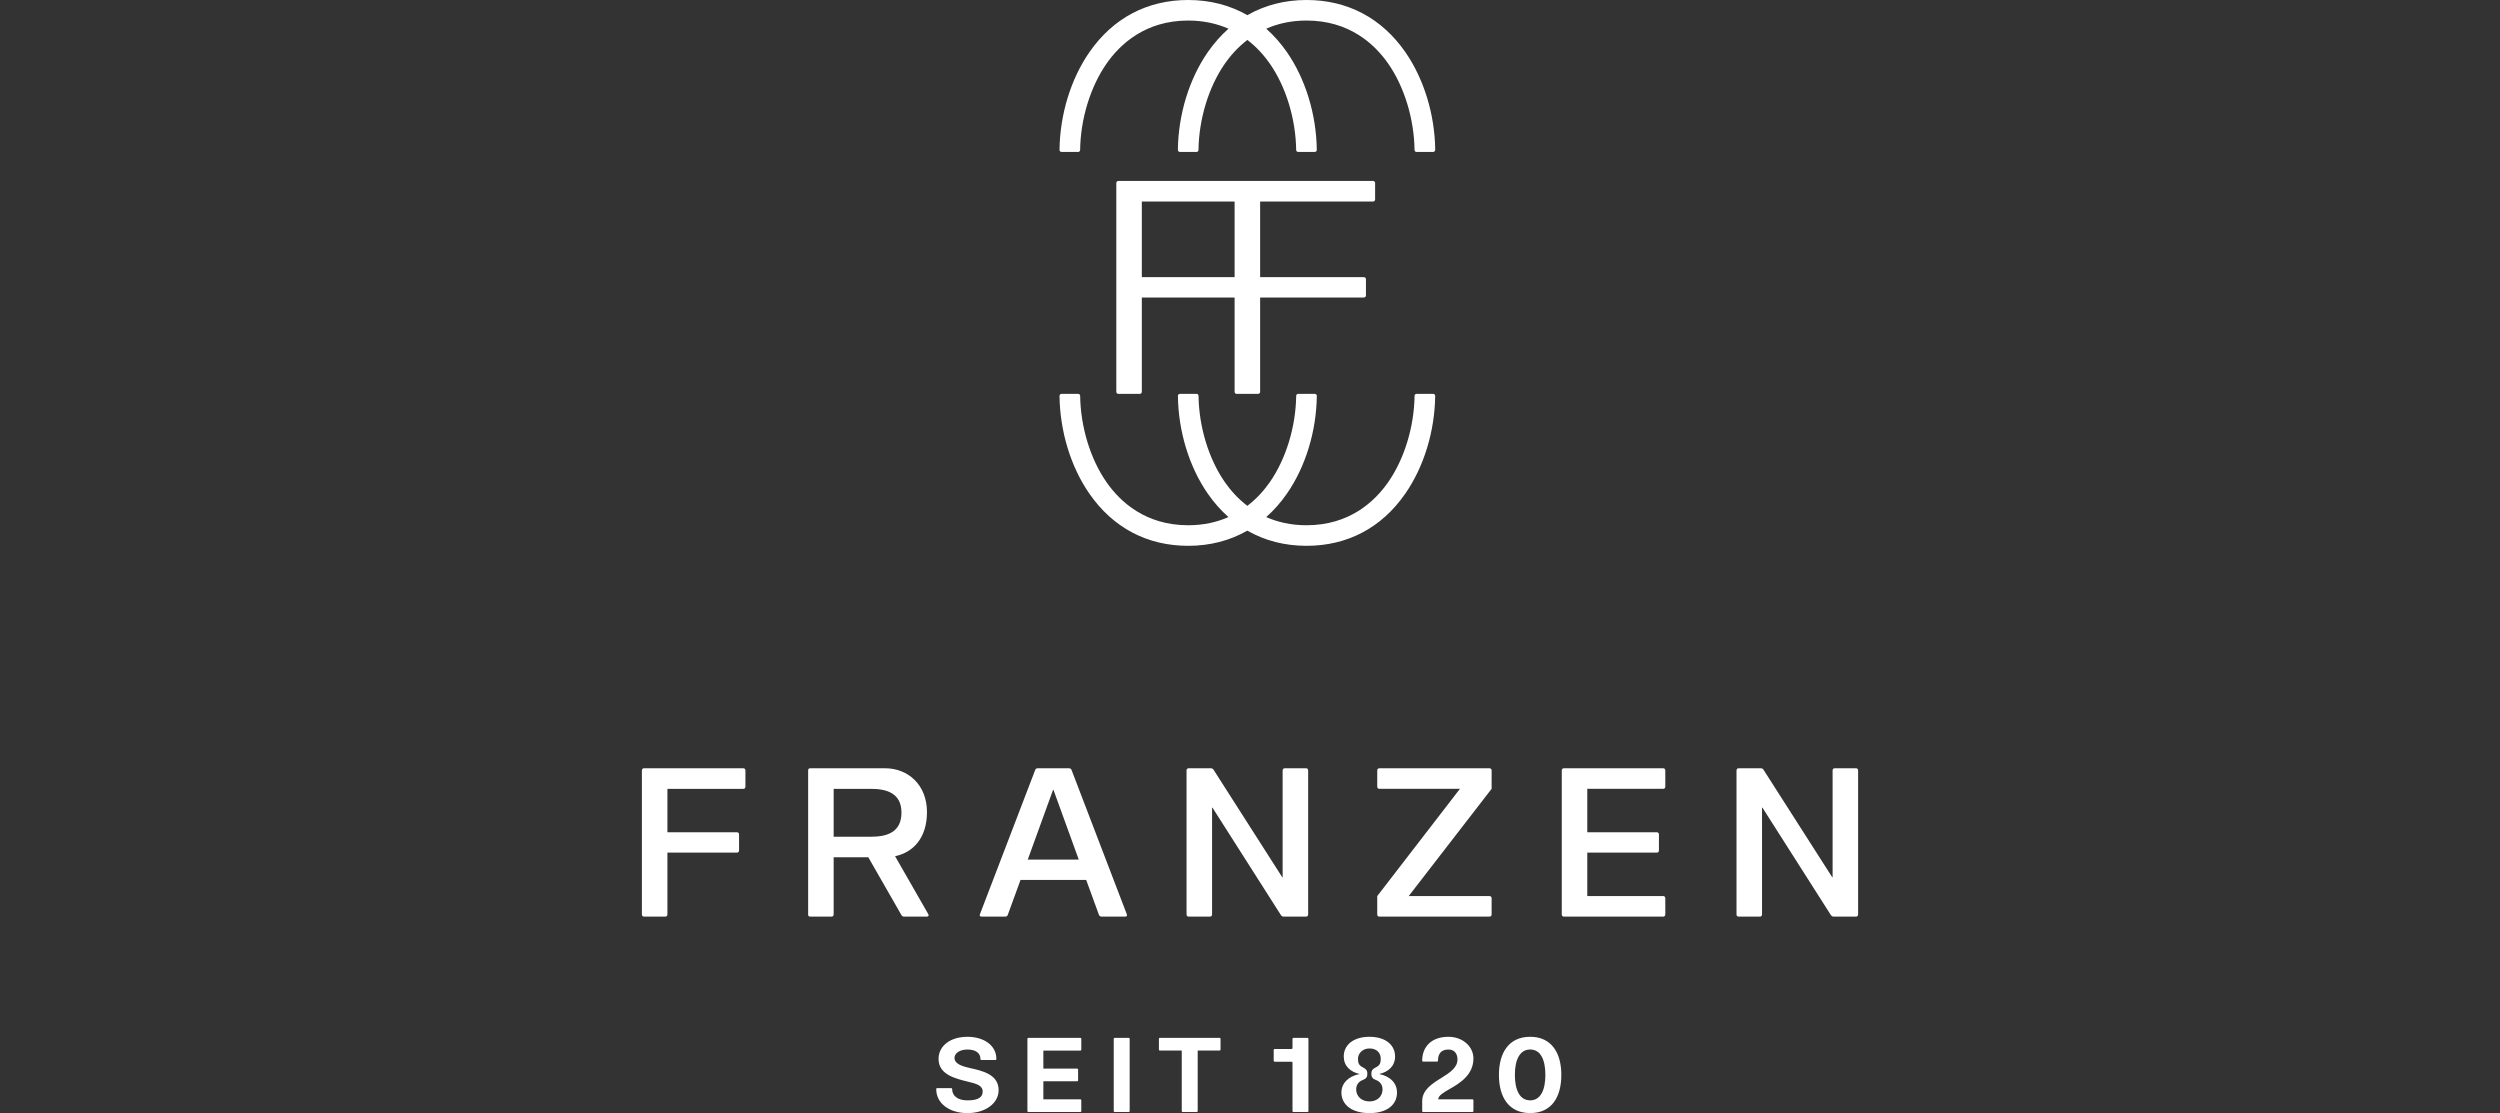
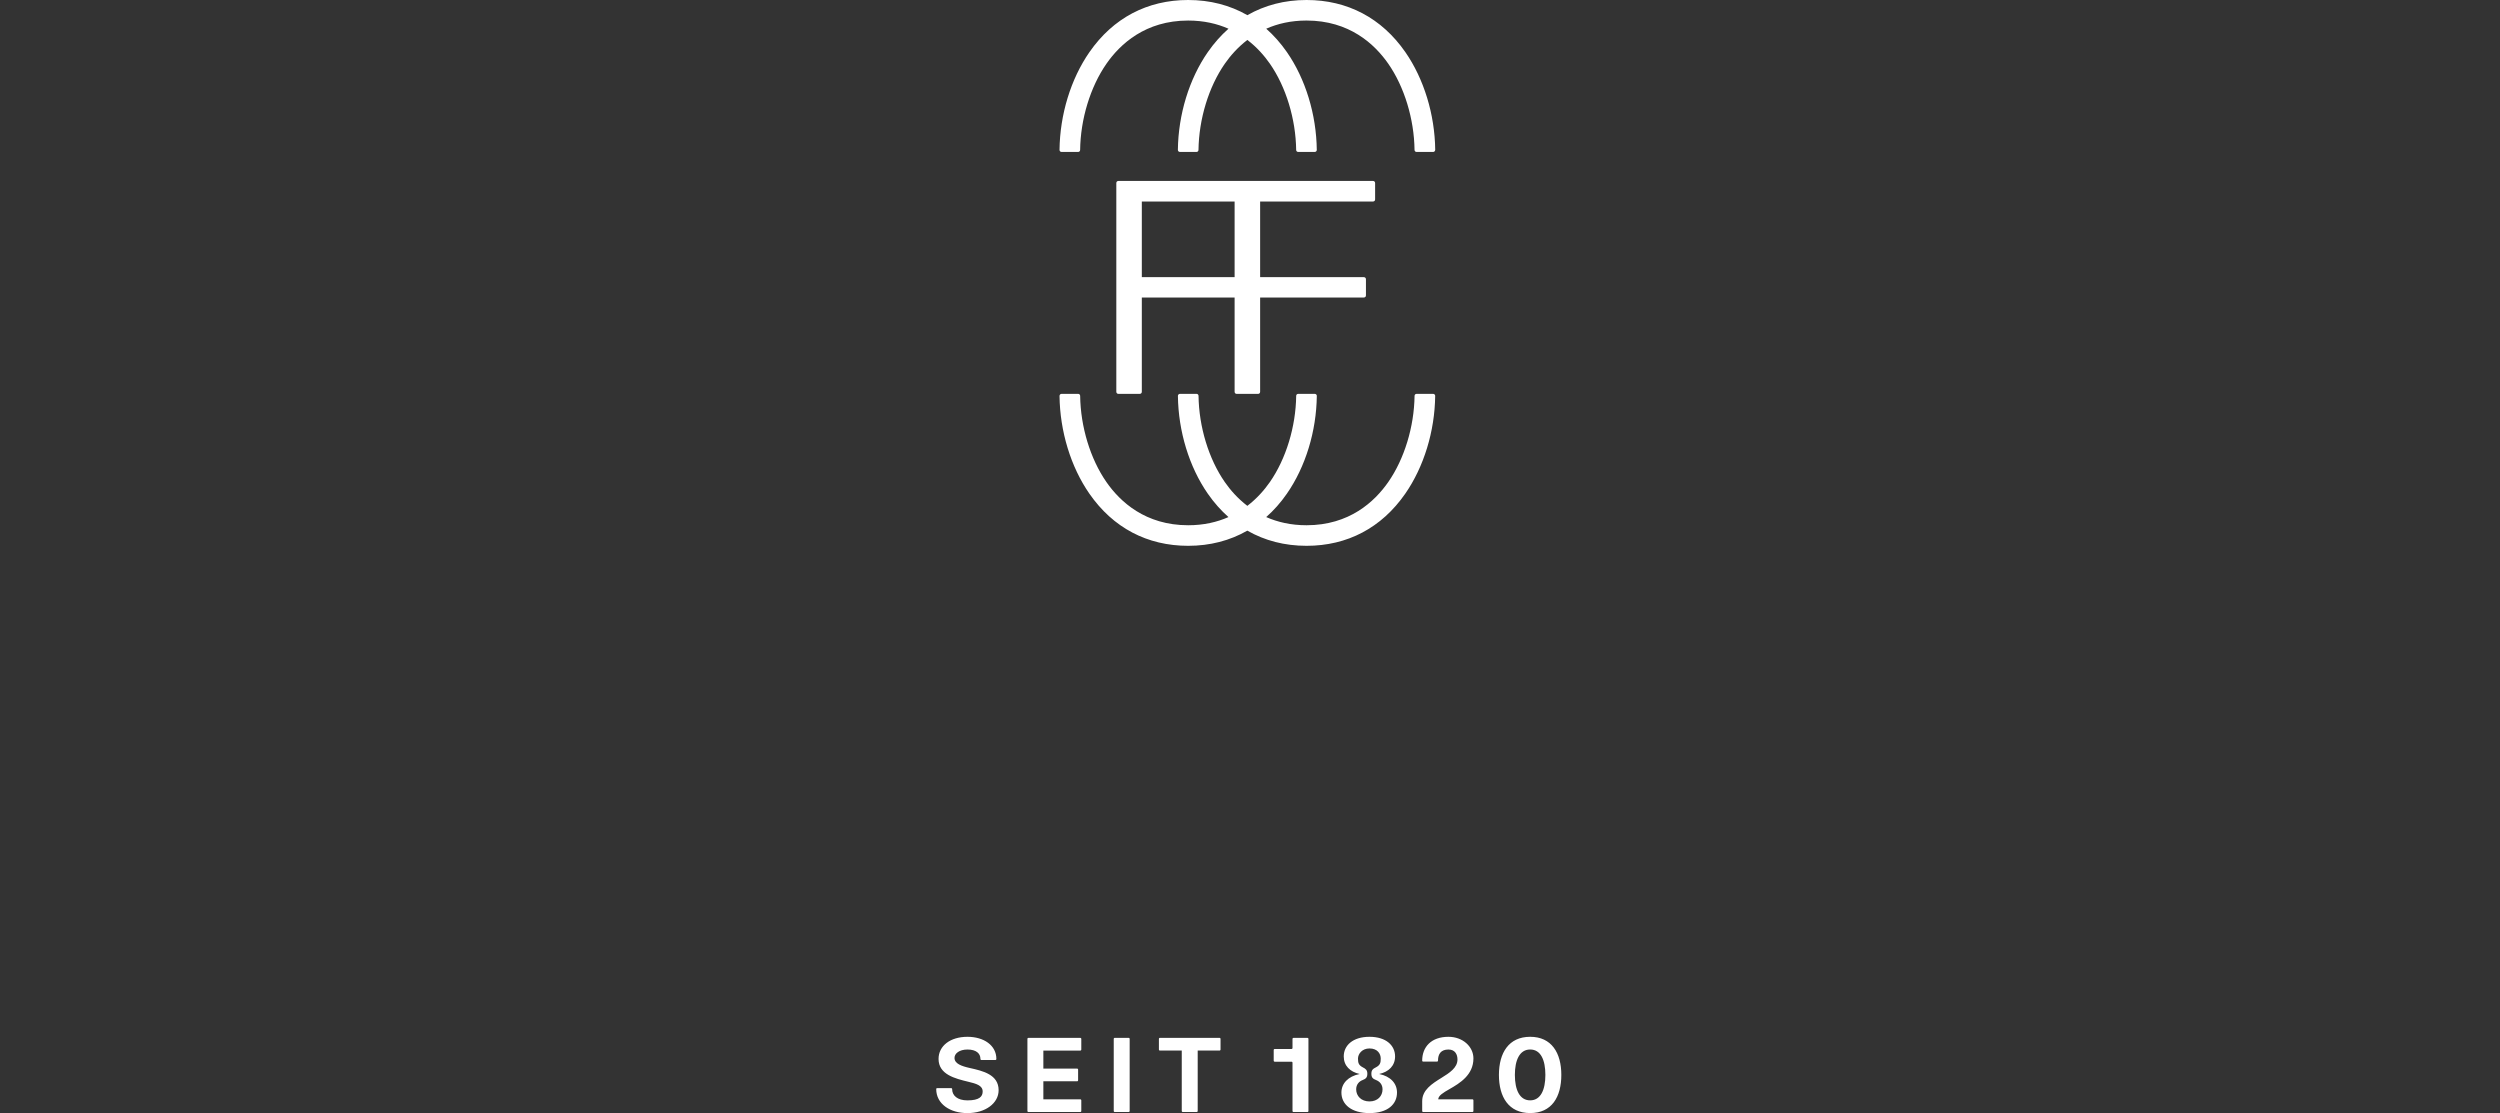
<svg xmlns="http://www.w3.org/2000/svg" width="283" height="126" viewBox="0 0 283 126" fill="none">
  <rect x="0" y="0" width="283" height="126" fill="#333333" stroke="none" />
  <g clip-path="url(#clip0_6676_33679)">
-     <path d="M196.814 103.761H199.221C199.365 103.761 199.461 103.665 199.461 103.521V91.43H199.51L207.258 103.592C207.331 103.688 207.426 103.76 207.547 103.76H210.098C210.243 103.76 210.339 103.663 210.339 103.519V87.207C210.339 87.062 210.243 86.966 210.098 86.966H207.692C207.547 86.966 207.451 87.062 207.451 87.207V99.298H207.403L199.629 87.135C199.581 87.039 199.461 86.968 199.34 86.968H196.814C196.669 86.968 196.573 87.064 196.573 87.208V103.521C196.573 103.665 196.669 103.761 196.814 103.761ZM176.792 87.208V103.521C176.792 103.665 176.888 103.761 177.033 103.761H188.271C188.416 103.761 188.512 103.665 188.512 103.521V101.673C188.512 101.529 188.416 101.433 188.271 101.433H179.68V96.516H187.55C187.694 96.516 187.791 96.42 187.791 96.276V94.453C187.791 94.309 187.694 94.213 187.55 94.213H179.68V89.295H188.271C188.416 89.295 188.512 89.199 188.512 89.055V87.208C188.512 87.064 188.416 86.968 188.271 86.968H177.033C176.888 86.968 176.792 87.064 176.792 87.208ZM155.904 87.208V89.055C155.904 89.199 156 89.295 156.145 89.295H165.266L155.904 101.435V103.522C155.904 103.666 156 103.762 156.145 103.762H168.61C168.754 103.762 168.851 103.666 168.851 103.522V101.675C168.851 101.531 168.754 101.435 168.61 101.435H159.465L168.851 89.295V87.208C168.851 87.064 168.754 86.968 168.61 86.968H156.145C156 86.968 155.904 87.064 155.904 87.208ZM134.558 103.761H136.965C137.11 103.761 137.206 103.665 137.206 103.521V91.43H137.254L145.002 103.592C145.075 103.688 145.17 103.76 145.292 103.76H147.843C147.987 103.76 148.084 103.663 148.084 103.519V87.207C148.084 87.062 147.987 86.966 147.843 86.966H145.436C145.292 86.966 145.195 87.062 145.195 87.207V99.298H145.147L137.374 87.135C137.326 87.039 137.206 86.968 137.085 86.968H134.558C134.414 86.968 134.317 87.064 134.317 87.208V103.521C134.317 103.665 134.414 103.761 134.558 103.761ZM110.926 103.497C110.855 103.665 110.95 103.761 111.119 103.761H113.79C113.91 103.761 114.031 103.713 114.079 103.569L115.523 99.611H122.959L124.403 103.569C124.452 103.688 124.571 103.761 124.693 103.761H127.363C127.531 103.761 127.628 103.665 127.556 103.497L121.299 87.16C121.251 87.016 121.131 86.968 121.01 86.968H117.473C117.353 86.968 117.232 87.016 117.184 87.16L110.926 103.497ZM119.253 89.416L122.117 97.309H116.341L119.205 89.416H119.253ZM94.37 94.718V89.297H98.581C100.314 89.297 102.046 89.752 102.046 91.984C102.046 94.216 100.409 94.719 98.581 94.719H94.37V94.718ZM91.699 103.762H94.129C94.273 103.762 94.37 103.666 94.37 103.522V97.044H98.292L102.046 103.593C102.094 103.69 102.214 103.761 102.335 103.761H104.91C105.103 103.761 105.174 103.642 105.078 103.473L101.323 96.923C103.393 96.491 104.933 94.836 104.933 91.933C104.933 88.838 102.791 86.968 100.193 86.968H91.699C91.554 86.968 91.482 87.064 91.482 87.208V103.545C91.482 103.665 91.554 103.761 91.699 103.761M72.662 87.209V103.522C72.662 103.666 72.758 103.762 72.903 103.762H75.31C75.454 103.762 75.551 103.666 75.551 103.522V96.517H83.42C83.565 96.517 83.661 96.421 83.661 96.277V94.454C83.661 94.31 83.565 94.214 83.42 94.214H75.551V89.297H84.142C84.286 89.297 84.382 89.201 84.382 89.056V87.209C84.382 87.065 84.286 86.969 84.142 86.969H72.903C72.758 86.969 72.662 87.065 72.662 87.209Z" fill="white" />
    <path d="M171.484 121.682C171.484 120.015 172.013 118.803 173.216 118.803C174.42 118.803 174.937 120.002 174.937 121.682C174.937 123.362 174.407 124.56 173.216 124.56C172.025 124.56 171.484 123.373 171.484 121.682ZM173.216 126C175.659 126 176.742 124.177 176.742 121.682C176.742 119.187 175.635 117.365 173.216 117.365C170.797 117.365 169.678 119.176 169.678 121.682C169.678 124.188 170.785 126 173.216 126ZM161.112 125.881H166.671C166.743 125.881 166.791 125.833 166.791 125.761V124.562C166.791 124.49 166.743 124.442 166.671 124.442H162.809C162.809 124.035 163.375 123.686 164.073 123.291C165.253 122.62 166.792 121.684 166.792 119.813C166.792 118.469 165.577 117.366 163.965 117.366C162.003 117.366 160.992 118.53 160.992 120.064C160.992 120.136 161.04 120.173 161.112 120.173H162.663C162.736 120.173 162.783 120.125 162.783 120.053C162.783 119.322 163.108 118.806 163.963 118.806C164.722 118.806 164.986 119.37 164.986 119.934C164.986 120.87 164.095 121.445 163.145 122.032C162.099 122.68 160.992 123.388 160.992 124.647V125.763C160.992 125.834 161.04 125.882 161.112 125.882M153.519 123.315C153.519 122.764 153.844 122.415 154.253 122.26C154.59 122.128 154.783 121.984 154.783 121.552C154.783 121.12 154.59 120.988 154.265 120.82C153.808 120.58 153.724 120.329 153.724 119.836C153.724 119.285 154.206 118.685 155.024 118.685C155.938 118.685 156.299 119.285 156.299 119.836C156.299 120.328 156.215 120.58 155.758 120.82C155.433 120.988 155.24 121.109 155.24 121.552C155.24 121.995 155.433 122.127 155.769 122.26C156.167 122.417 156.503 122.751 156.503 123.315C156.503 124.072 155.949 124.682 155.022 124.682C154.096 124.682 153.519 124.07 153.519 123.315ZM156.118 121.577C157.213 121.336 157.923 120.641 157.923 119.585C157.923 118.35 156.913 117.366 155.024 117.366C153.135 117.366 152.112 118.35 152.112 119.585C152.112 120.641 152.822 121.336 153.917 121.577C152.594 121.84 151.848 122.657 151.848 123.676C151.848 125.008 152.967 126.003 155.024 126.003C157.081 126.003 158.141 125.008 158.141 123.676C158.141 122.657 157.43 121.841 156.12 121.577M144.183 118.866V120.066C144.183 120.137 144.231 120.185 144.303 120.185H146.192C146.264 120.185 146.312 120.233 146.312 120.304V125.763C146.312 125.834 146.36 125.882 146.432 125.882H147.996C148.067 125.882 148.115 125.834 148.115 125.763V117.606C148.115 117.535 148.067 117.487 147.996 117.487H146.432C146.36 117.487 146.312 117.535 146.312 117.606V118.626C146.312 118.699 146.264 118.745 146.192 118.745H144.303C144.231 118.745 144.183 118.793 144.183 118.865M131.188 117.605V118.804C131.188 118.876 131.236 118.924 131.308 118.924H133.775V125.761C133.775 125.833 133.823 125.881 133.895 125.881H135.459C135.53 125.881 135.579 125.833 135.579 125.761V118.924H138.046C138.117 118.924 138.165 118.876 138.165 118.804V117.605C138.165 117.533 138.117 117.485 138.046 117.485H131.308C131.236 117.485 131.188 117.533 131.188 117.605ZM126.075 117.605V125.761C126.075 125.833 126.123 125.881 126.195 125.881H127.759C127.83 125.881 127.878 125.833 127.878 125.761V117.605C127.878 117.533 127.83 117.485 127.759 117.485H126.195C126.123 117.485 126.075 117.533 126.075 117.605ZM116.304 117.605V125.761C116.304 125.833 116.352 125.881 116.424 125.881H122.283C122.355 125.881 122.403 125.833 122.403 125.761V124.562C122.403 124.49 122.355 124.442 122.283 124.442H118.108V122.403H121.921C121.993 122.403 122.041 122.355 122.041 122.283V121.084C122.041 121.011 121.993 120.964 121.921 120.964H118.108V118.925H122.283C122.355 118.925 122.403 118.877 122.403 118.806V117.606C122.403 117.535 122.355 117.487 122.283 117.487H116.424C116.352 117.487 116.304 117.535 116.304 117.606M109.518 126.003C111.551 126.003 113.044 124.887 113.044 123.412C113.044 121.637 111.251 121.228 109.807 120.904C108.845 120.689 108.05 120.413 108.05 119.753C108.05 119.249 108.604 118.806 109.518 118.806C110.505 118.806 110.986 119.249 110.986 119.873C110.986 119.957 111.034 119.993 111.105 119.993H112.669C112.741 119.993 112.789 119.945 112.789 119.873C112.789 118.325 111.357 117.366 109.517 117.366C107.579 117.366 106.244 118.386 106.244 119.873C106.244 121.637 108.121 122.093 109.601 122.452C110.502 122.668 111.238 122.872 111.238 123.556C111.238 124.12 110.877 124.563 109.517 124.563C108.374 124.563 107.783 124.011 107.783 123.292C107.783 123.208 107.723 123.173 107.651 123.173H106.099C106.028 123.173 105.98 123.208 105.98 123.281C105.98 124.961 107.544 126.004 109.518 126.004" fill="white" />
    <path d="M119.937 44.813C119.983 48.825 121.211 52.852 123.325 55.894C126.003 59.749 129.868 61.786 134.501 61.786C136.973 61.786 139.226 61.199 141.197 60.068C143.17 61.199 145.424 61.786 147.901 61.786C152.528 61.786 156.39 59.749 159.069 55.894C161.186 52.849 162.417 48.822 162.463 44.813C162.464 44.688 162.361 44.585 162.235 44.585H160.352C160.229 44.585 160.13 44.684 160.129 44.806C160.083 48.307 158.978 51.941 157.151 54.568C155.599 56.799 152.736 59.458 147.901 59.458C146.122 59.458 144.613 59.097 143.335 58.533C144.189 57.779 144.971 56.9 145.669 55.894C147.786 52.849 149.017 48.822 149.063 44.813C149.064 44.688 148.961 44.585 148.835 44.585H146.952C146.829 44.585 146.73 44.684 146.729 44.806C146.685 48.307 145.578 51.941 143.751 54.568C143.127 55.465 142.288 56.428 141.199 57.263C140.108 56.428 139.268 55.465 138.646 54.568C136.822 51.943 135.718 48.309 135.674 44.805C135.672 44.683 135.573 44.584 135.451 44.584H133.567C133.442 44.584 133.339 44.687 133.34 44.812C133.385 48.823 134.613 52.85 136.728 55.893C137.428 56.899 138.21 57.779 139.062 58.533C137.786 59.097 136.278 59.458 134.502 59.458C129.66 59.458 126.796 56.799 125.246 54.568C123.422 51.943 122.319 48.309 122.274 44.805C122.272 44.683 122.173 44.584 122.051 44.584H120.167C120.042 44.584 119.939 44.687 119.94 44.812M129.254 22.813H139.758V31.375H129.254V22.813ZM129.254 44.348V33.678H139.758V44.348C139.758 44.492 139.855 44.588 139.999 44.588H142.406C142.55 44.588 142.647 44.492 142.647 44.348V33.678H154.384C154.528 33.678 154.625 33.582 154.625 33.438V31.614C154.625 31.47 154.528 31.374 154.384 31.374H142.647V22.811H155.422C155.566 22.811 155.663 22.715 155.663 22.571V20.724C155.663 20.58 155.566 20.484 155.422 20.484H126.608C126.463 20.484 126.367 20.58 126.367 20.724V44.346C126.367 44.49 126.463 44.587 126.608 44.587H129.014C129.159 44.587 129.255 44.49 129.255 44.346M162.467 16.97C162.421 12.959 161.193 8.932 159.078 5.889C156.397 2.037 152.532 0 147.899 0C145.427 0 143.174 0.587 141.203 1.718C139.23 0.587 136.976 0 134.499 0C129.873 0 126.01 2.037 123.331 5.892C121.214 8.937 119.983 12.964 119.937 16.973C119.937 17.098 120.039 17.201 120.164 17.201H122.048C122.17 17.201 122.269 17.102 122.271 16.98C122.315 13.479 123.422 9.845 125.249 7.216C126.8 4.986 129.664 2.326 134.499 2.326C136.278 2.326 137.787 2.687 139.065 3.251C138.211 4.006 137.43 4.885 136.73 5.891C134.612 8.936 133.381 12.963 133.336 16.972C133.334 17.096 133.438 17.2 133.563 17.2H135.446C135.569 17.2 135.668 17.101 135.669 16.979C135.715 13.477 136.82 9.843 138.647 7.215C139.271 6.319 140.111 5.355 141.201 4.521C142.292 5.355 143.131 6.319 143.754 7.215C145.578 9.84 146.681 13.475 146.726 16.979C146.728 17.101 146.827 17.2 146.949 17.2H148.833C148.958 17.2 149.061 17.096 149.06 16.972C149.014 12.96 147.786 8.933 145.672 5.891C144.972 4.885 144.19 4.005 143.338 3.25C144.614 2.686 146.122 2.325 147.898 2.325C152.74 2.325 155.604 4.985 157.154 7.215C158.978 9.84 160.082 13.475 160.126 16.979C160.128 17.101 160.227 17.2 160.349 17.2H162.234C162.359 17.2 162.463 17.096 162.461 16.972" fill="white" />
  </g>
  <defs>
    <clipPath id="clip0_6676_33679">
      <rect width="137.676" height="126" fill="white" transform="translate(72.662)" />
    </clipPath>
  </defs>
</svg>